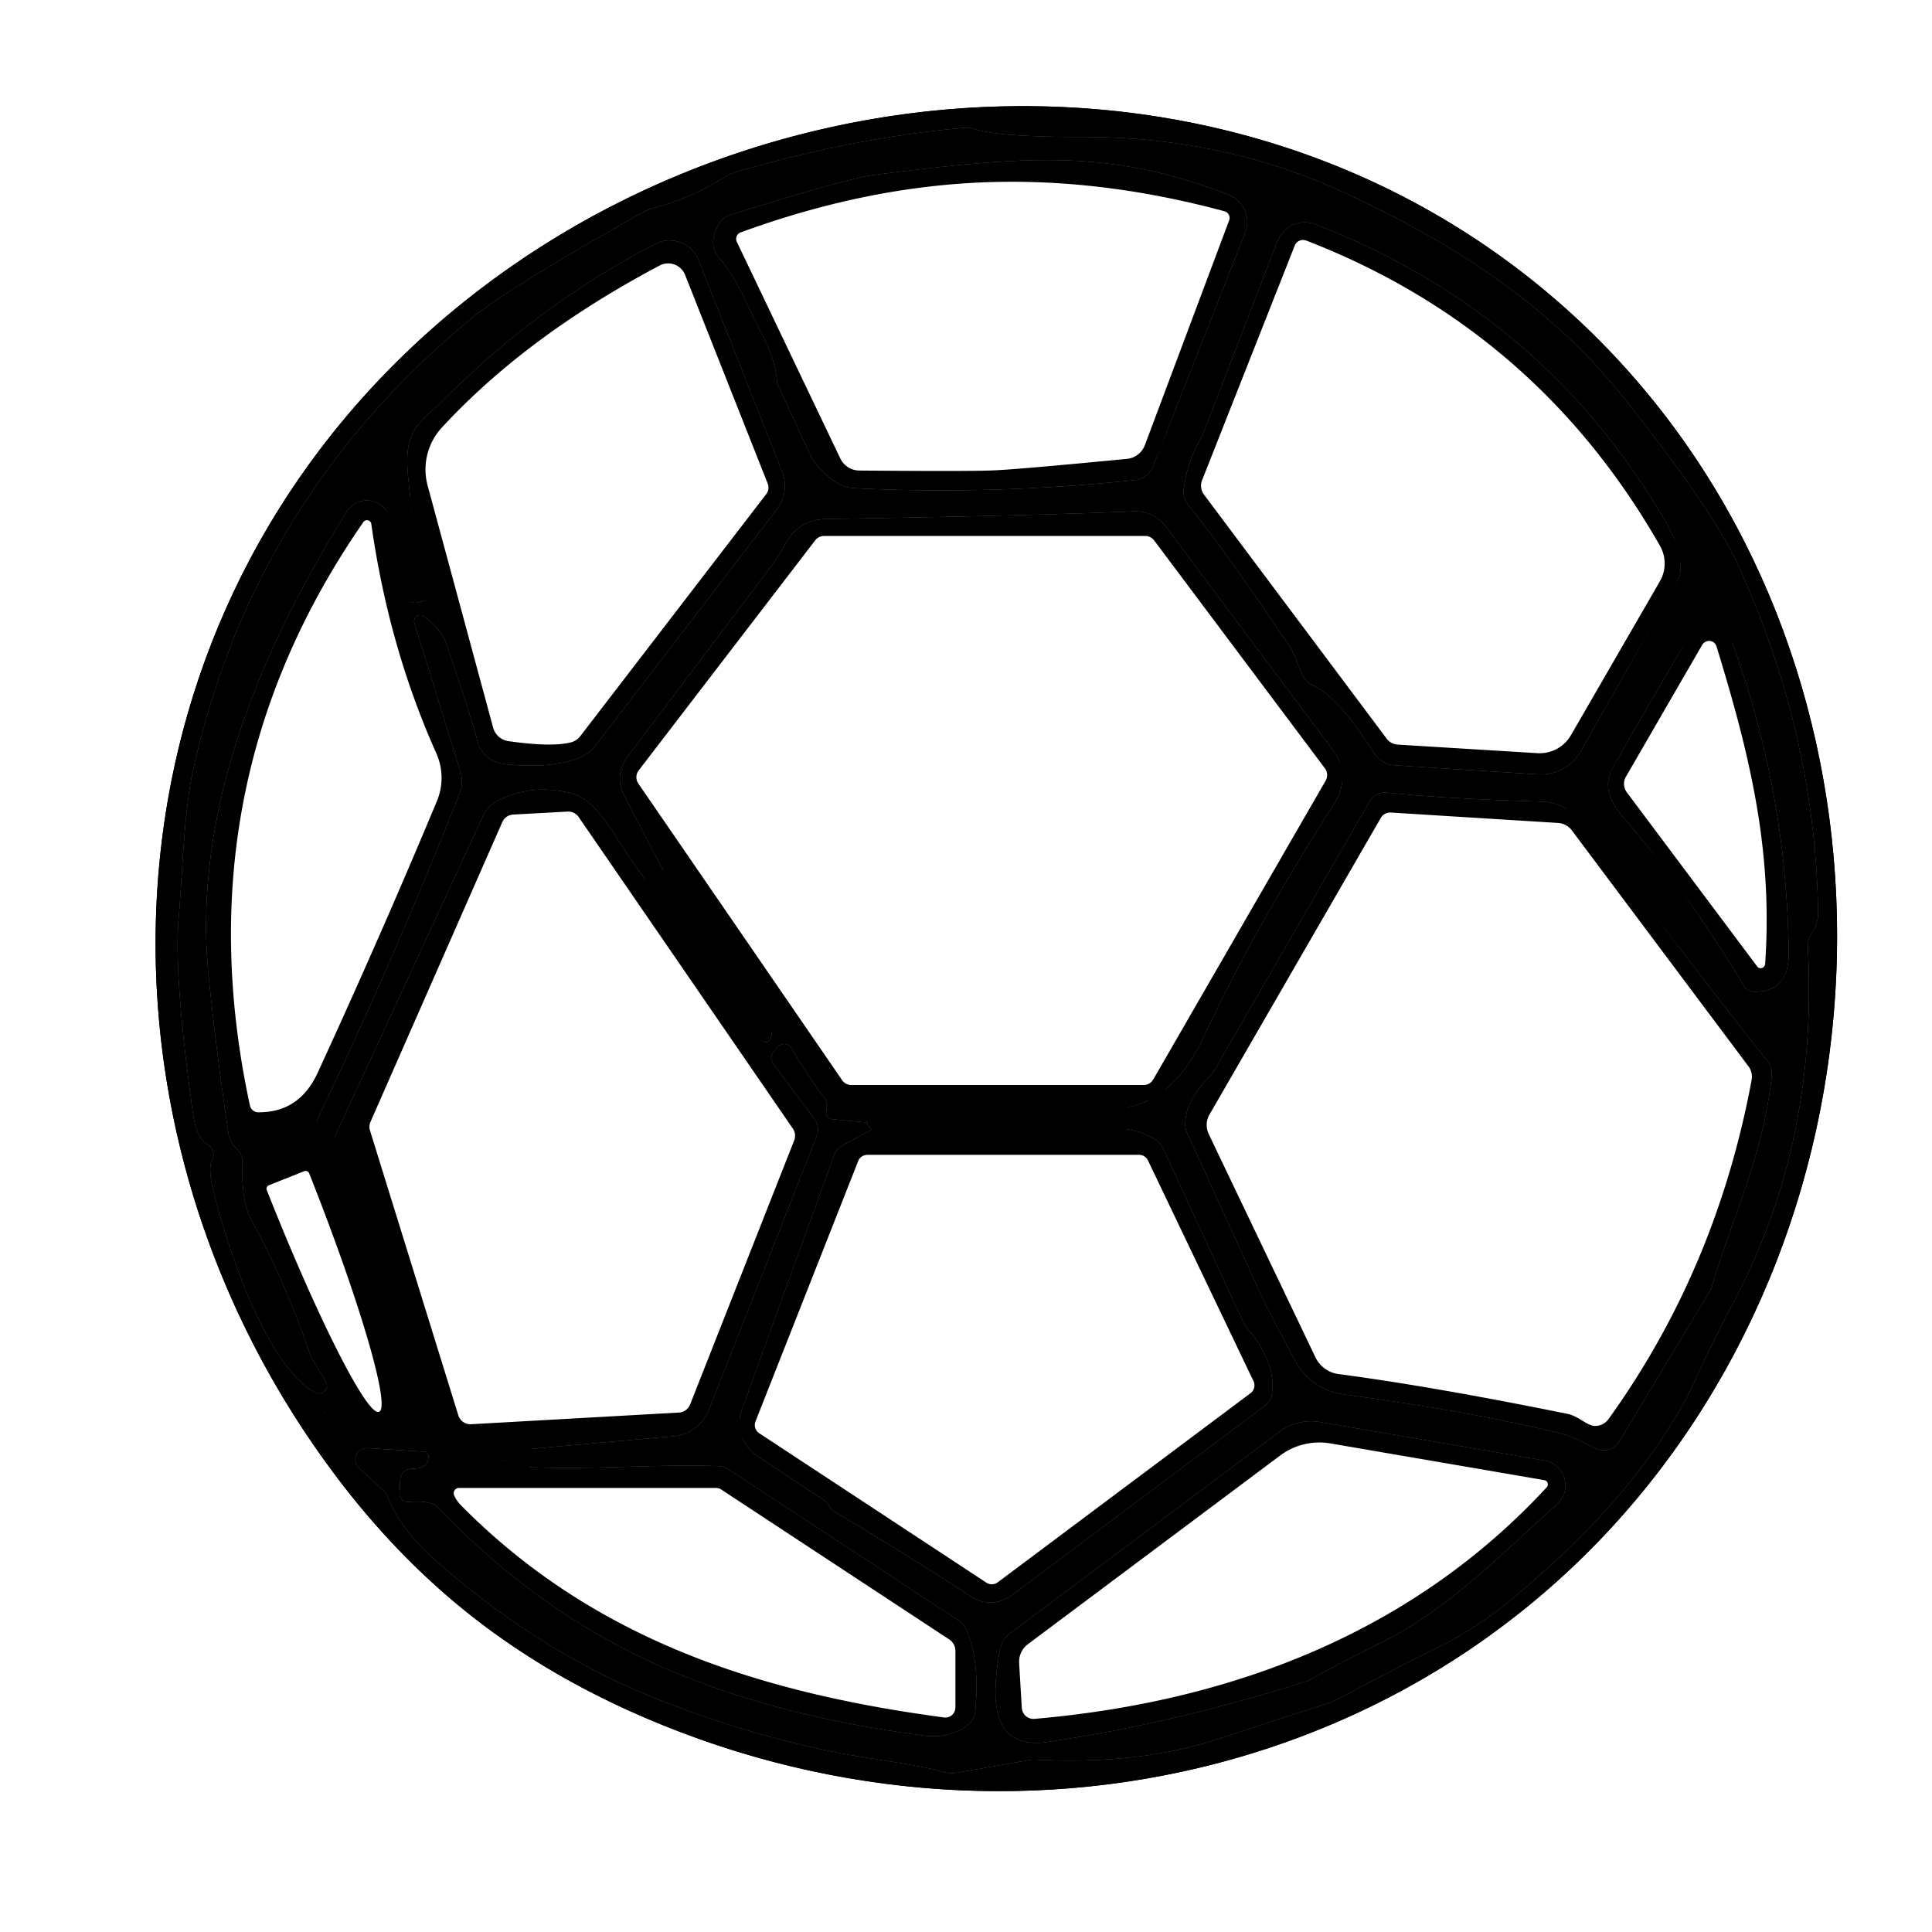
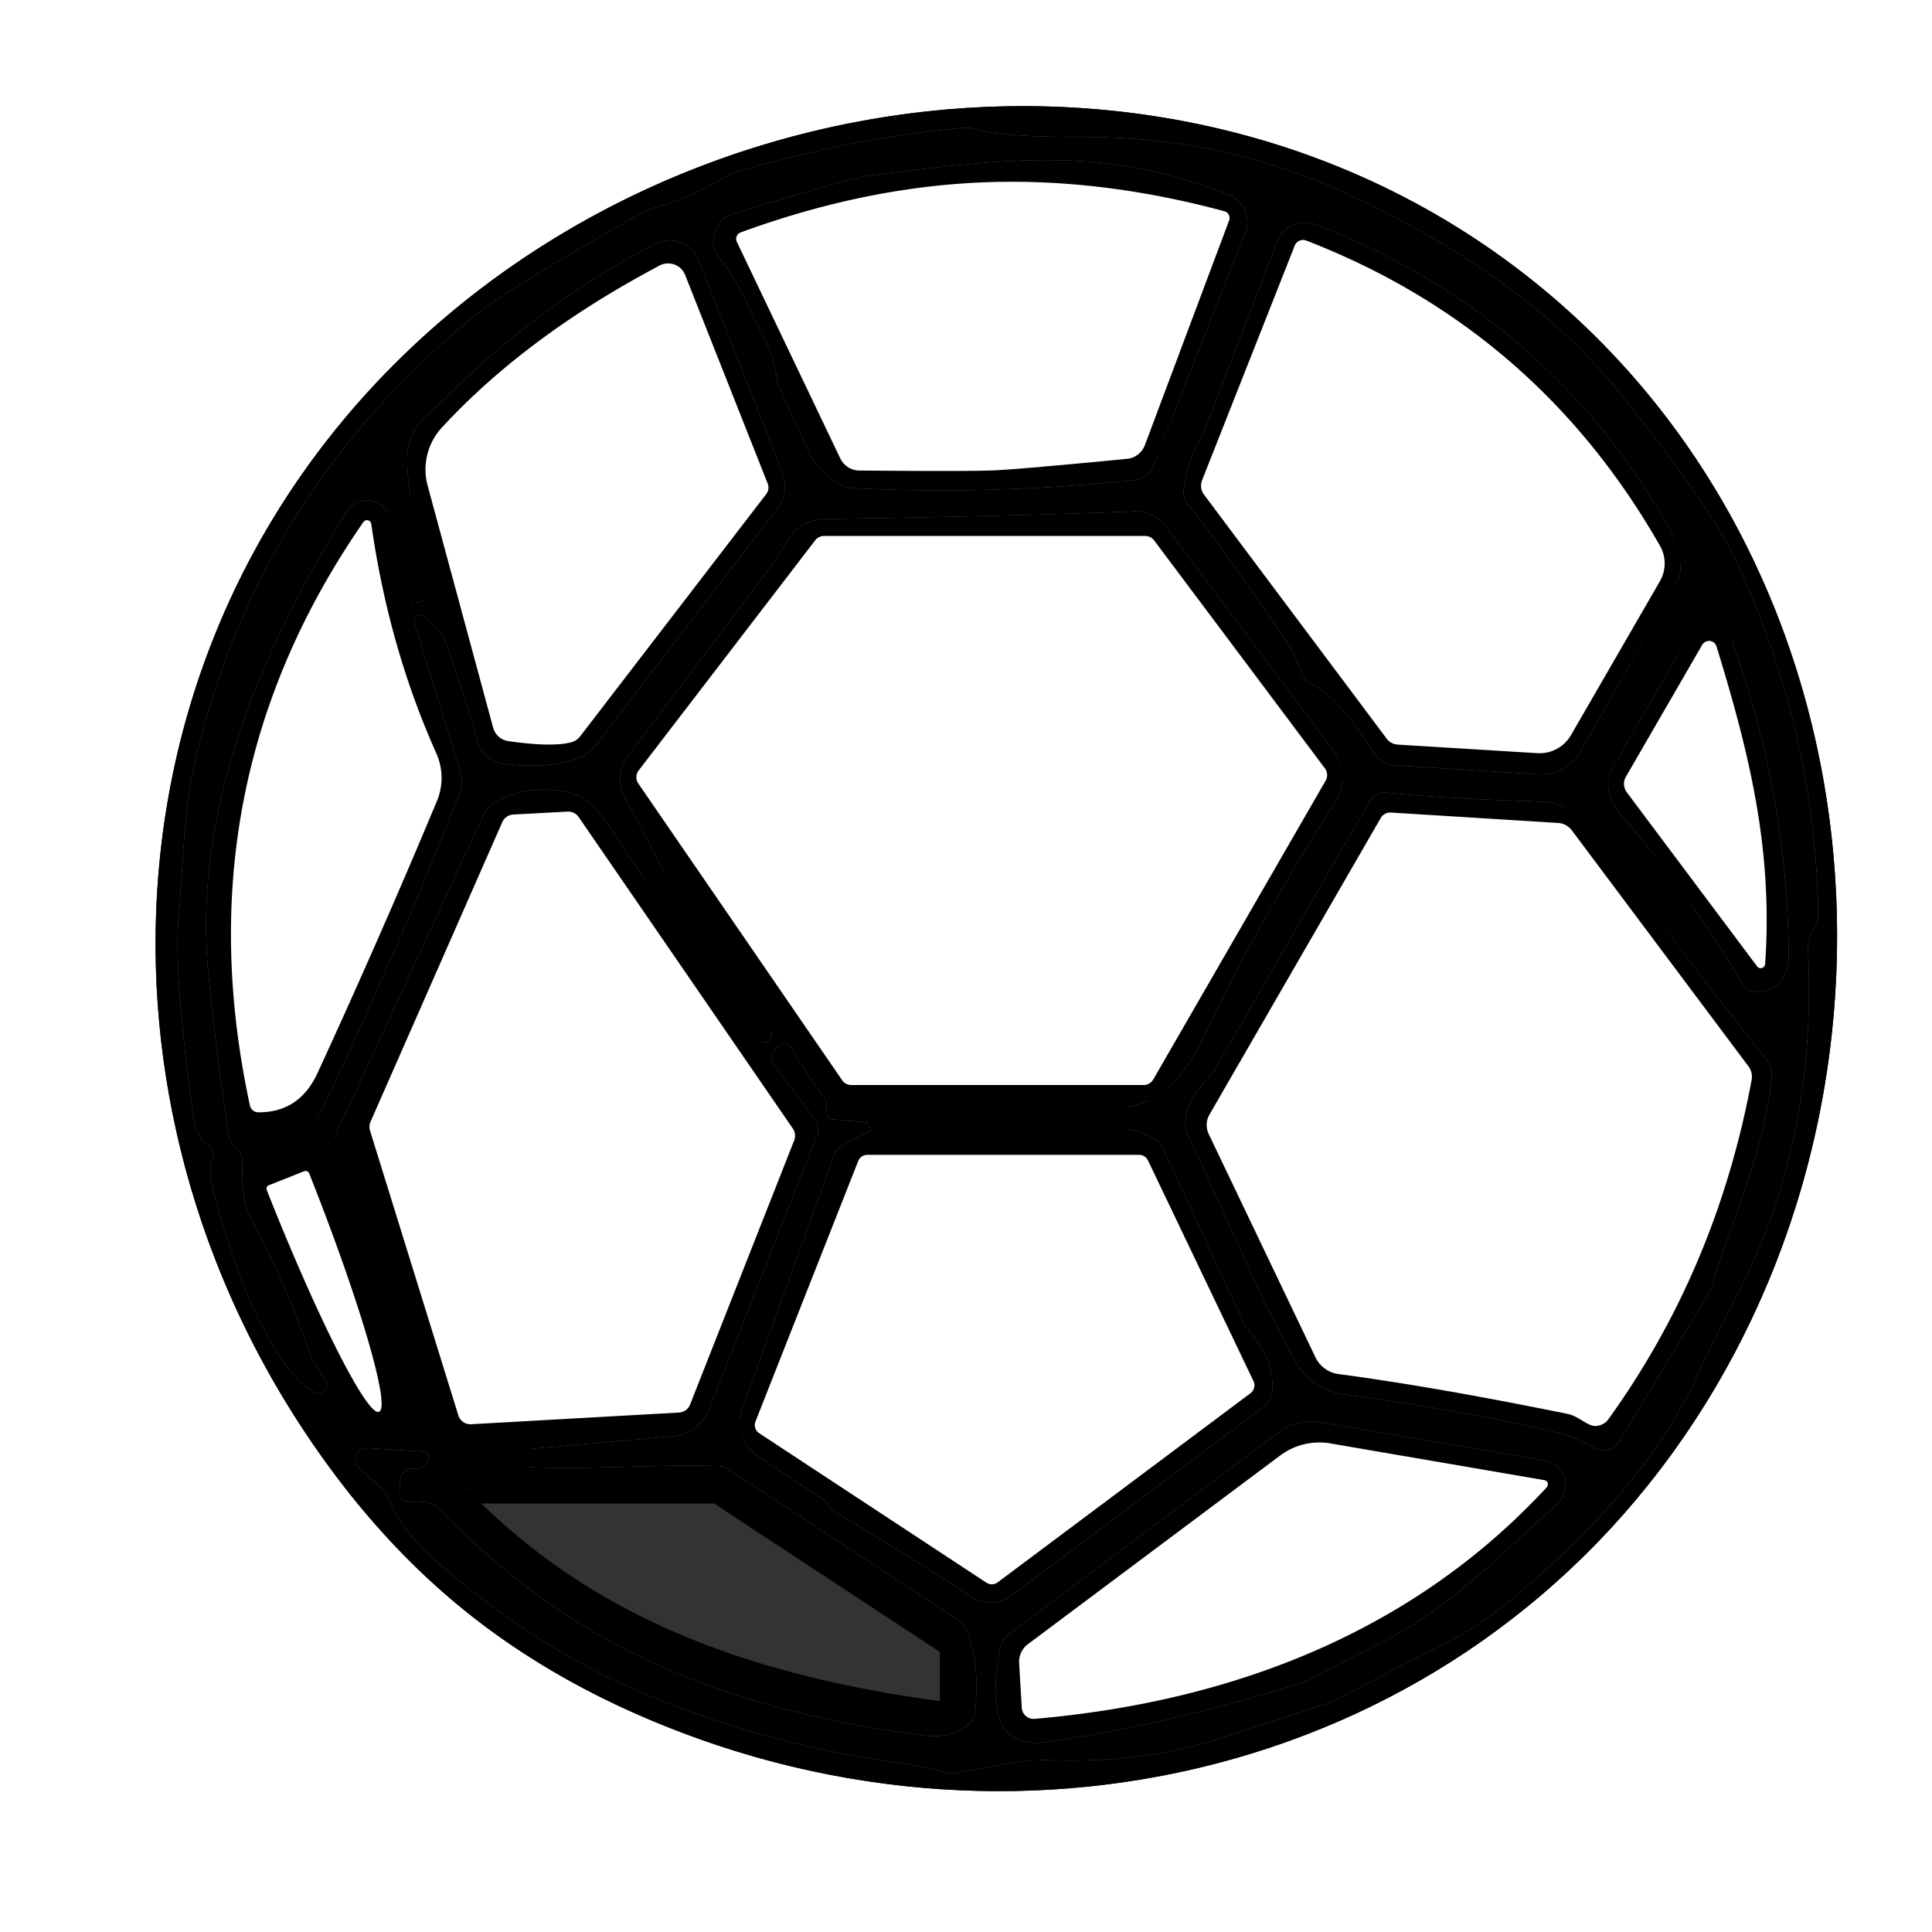
<svg xmlns="http://www.w3.org/2000/svg" version="1.1" viewBox="0 0 124 124" width="124" height="124">
  <rect x="0" y="0" width="124" height="124" fill="#333333" stroke="none" />
  <g stroke-width="2" fill="none" stroke-linecap="butt">
    <path stroke="#000000" d="M 29.94 103.46 Q 34.52 107.13 40.25 109.74 C 64.75 120.89 93.89 113.93 108.77 91.18 C 123.80 68.20 120.24 35.56 98.46 18.08 C 76.67 0.59 44.04 4.19 24.85 23.84 C 5.87 43.29 5.38 73.25 21.58 94.76 Q 25.36 99.78 29.94 103.46" data-c-stroke="828283" stroke-opacity="1" />
    <path stroke="#000000" d="M 25.50 35.29 L 26.08 38.23 A 0.57 0.57 0.0 0 0 26.79 38.67 L 27.25 38.55 A 0.38 0.38 0.0 0 0 27.52 38.10 L 26.37 32.89" data-c-stroke="373d41" stroke-opacity="1" />
    <path stroke="#7f8487" d="M 26.37 32.89 C 26.40 30.68 25.38 28.42 27.38 26.67 Q 28.15 25.99 28.21 25.93 Q 34.47 19.58 42.06 15.65 A 2.00 2.00 0.0 0 1 44.83 16.69 L 50.20 30.27 A 2.48 2.46 -37.3 0 1 49.86 32.69 L 38.20 47.88 A 2.26 2.23 -81.9 0 1 37.24 48.61 Q 35.37 49.37 32.37 49.04 A 2.01 2.01 0.0 0 1 30.64 47.55 Q 30.14 45.68 28.63 41.28 Q 28.34 40.43 27.23 39.57 A 0.40 0.40 0.0 0 0 26.60 40.01 L 29.56 49.55 A 2.03 2.02 47.3 0 1 29.51 50.89 Q 25.32 61.52 20.27 72.05 Q 19.97 72.65 19.20 72.88" data-c-stroke="212629" stroke-opacity="1" />
    <path stroke="#000000" d="M 19.20 72.88 L 17.06 73.24 A 0.25 0.25 0.0 0 0 16.86 73.56 L 16.98 74.03 A 0.46 0.45 -15.4 0 0 17.54 74.34 L 19.84 73.72 A 1.39 1.39 0.0 0 1 21.53 74.65 L 26.88 91.94 A 0.19 0.19 0.0 0 0 27.22 91.97 Q 27.43 91.61 27.33 91.02 Q 26.93 88.54 24.57 79.65 A 0.79 0.78 -71.2 0 0 24.43 79.36 Q 24.29 79.18 24.11 79.25 A 0.63 0.31 79.8 0 1 23.65 78.63 Q 23.27 75.60 21.44 73.06" data-c-stroke="373d41" stroke-opacity="1" />
    <path stroke="#7f8487" d="M 21.44 73.06 L 31.02 52.34 A 1.96 1.91 -2.3 0 1 31.87 51.44 Q 34.11 50.24 36.74 50.93 Q 38.02 51.26 39.49 53.62 Q 40.69 55.54 42.09 57.32" data-c-stroke="212629" stroke-opacity="1" />
    <path stroke="#000000" d="M 42.09 57.32 L 48.94 66.79 A 0.27 0.27 0.0 0 0 49.31 66.85 Q 49.55 66.66 49.52 66.23 A 0.35 0.32 22.0 0 0 49.42 66.02 Q 47.45 64.12 46.80 61.90 A 1.38 1.37 -64.1 0 0 46.58 61.46 L 43.16 57.01" data-c-stroke="373d41" stroke-opacity="1" />
    <path stroke="#7f8487" d="M 43.16 57.01 L 40.04 51.03 A 2.27 2.26 49.8 0 1 40.24 48.62 Q 45.84 41.19 49.19 36.75 Q 49.92 35.77 50.41 34.90 Q 51.29 33.34 53.03 33.31 Q 65.79 33.11 72.78 32.82 A 2.43 2.41 -19.3 0 1 74.82 33.79 L 85.56 48.15 A 2.94 2.94 0.0 0 1 85.69 51.50 C 82.55 56.39 79.65 61.41 77.27 66.52 Q 75.06 71.27 71.10 71.16" data-c-stroke="212629" stroke-opacity="1" />
    <path stroke="#000000" d="M 71.10 71.16 Q 63.50 71.51 56.25 71.42 Q 55.79 71.42 55.62 72.04" data-c-stroke="373d41" stroke-opacity="1" />
    <path stroke="#7f8487" d="M 55.62 72.04 L 53.39 71.83 A 0.41 0.40 9.4 0 1 53.03 71.34 Q 53.14 70.76 52.87 70.41 Q 51.79 69.00 50.81 67.29 A 0.57 0.56 -41.2 0 0 49.87 67.23 L 49.63 67.54 A 0.61 0.61 0.0 0 0 49.63 68.28 L 52.26 71.79 A 1.20 1.19 37.8 0 1 52.41 72.95 L 45.49 90.50 A 2.67 2.67 0.0 0 1 43.23 92.18 L 32.84 93.10" data-c-stroke="212629" stroke-opacity="1" />
    <path stroke="#000000" d="M 32.84 93.10 Q 29.85 92.73 29.93 93.79" data-c-stroke="373d41" stroke-opacity="1" />
    <path stroke="#7f8487" d="M 29.93 93.79 C 35.46 94.64 40.93 93.91 46.14 94.10 A 1.17 1.12 61.8 0 1 46.75 94.30 L 61.61 104.06 A 1.03 0.98 -86.2 0 1 61.97 104.49 Q 62.91 106.49 62.59 109.86 A 1.19 1.16 -17.6 0 1 62.15 110.68 Q 61.00 111.62 59.27 111.39 Q 50.12 110.19 43.22 107.30 Q 34.82 103.78 28.08 96.73 Q 27.66 96.29 26.22 96.40 A 0.55 0.54 -0.0 0 1 25.64 95.83 L 25.69 94.94 A 0.72 0.72 0.0 0 1 26.41 94.27 Q 27.46 94.27 27.51 93.52 A 0.33 0.33 0.0 0 0 27.20 93.17 L 23.58 92.94 A 0.74 0.74 0.0 0 0 23.04 94.22 L 24.56 95.61 A 0.98 0.97 9.7 0 1 24.84 96.00 Q 25.72 98.17 27.89 100.10 Q 34.62 106.05 42.19 109.05 Q 49.19 111.82 55.84 112.85 Q 59.67 113.44 60.27 113.66 A 2.47 2.45 -40.2 0 0 61.54 113.76 L 66.02 112.97 A 2.21 2.07 -46.9 0 1 66.48 112.94 Q 73.10 113.28 78.18 111.61 Q 83.62 109.84 85.01 109.39 A 5.08 5.01 -67.2 0 0 85.97 108.99 Q 90.64 106.53 91.47 106.14 Q 94.54 104.68 96.71 102.90 C 101.70 98.81 106.57 93.74 109.11 87.91 Q 109.64 86.70 111.48 83.16 Q 116.69 73.10 116.03 60.79 A 1.44 1.38 -29.9 0 1 116.29 59.89 Q 116.71 59.29 116.69 58.47 Q 116.50 47.09 111.54 36.23 Q 109.90 32.66 104.15 25.45 C 99.29 19.35 92.74 15.31 86.03 12.25 Q 78.39 8.78 69.47 8.79 Q 64.11 8.80 62.57 8.28 A 1.61 1.58 -37.5 0 0 61.91 8.20 Q 55.03 8.80 47.36 11.00 A 3.19 3.05 -67.3 0 0 46.51 11.37 Q 44.38 12.70 42.02 13.33 A 3.94 3.81 21.5 0 0 41.13 13.70 Q 32.60 18.51 30.35 20.36 Q 16.30 31.90 12.41 49.35 C 11.80 52.10 11.77 55.31 11.46 58.99 Q 11.15 62.67 12.40 71.56 Q 12.60 73.03 13.37 73.50 A 0.69 0.69 0.0 0 1 13.62 74.42 Q 13.32 74.98 13.74 76.63 C 14.78 80.71 17.27 87.83 20.24 89.38 A 0.51 0.51 0.0 0 0 20.91 88.66 L 20.07 87.27 A 2.44 2.33 21.8 0 1 19.86 86.81 Q 18.36 82.36 16.11 78.25 Q 15.48 77.10 15.56 74.62 A 1.16 1.14 23.5 0 0 15.21 73.75 Q 15.21 73.74 15.17 73.70 A 1.53 1.51 16.8 0 1 14.67 72.78 Q 13.95 68.02 13.40 62.77 C 12.32 52.41 16.45 42.16 22.25 32.84 A 1.53 1.53 0.0 0 1 24.59 32.53 Q 25.31 33.20 25.50 35.29" data-c-stroke="212629" stroke-opacity="1" />
    <path stroke="#000000" d="M29.93 93.79Q34.44 93.9 32.84 93.1M55.62 72.04Q55.74 72.34 55.97 72.5" data-c-stroke="5.45e+65" />
    <path stroke="#7f8487" d="M 55.97 72.50 L 54.10 73.50 A 1.23 1.22 86.1 0 0 53.53 74.16 L 47.63 90.43 A 2.59 2.58 -63.3 0 0 48.63 93.47 L 53.04 96.38 A 0.17 0.11 83.4 0 1 53.09 96.44 Q 53.16 96.56 53.23 96.69 Q 53.32 96.86 53.57 97.02 Q 59.41 100.53 62.29 102.46 A 2.27 2.26 43.6 0 0 64.92 102.40 L 81.13 90.27 A 1.30 1.30 0.0 0 0 81.65 89.36 Q 81.87 87.30 79.96 85.16 A 0.41 0.25 85.8 0 1 79.89 85.06 L 74.67 73.75 A 1.44 1.37 -88.6 0 0 74.10 73.12 Q 72.43 72.11 70.24 72.56" data-c-stroke="212629" stroke-opacity="1" />
    <path stroke="#000000" d="M70.24 72.56 71.33 72.07A.42.42 0 0 0 71.38 71.33L71.1 71.16M43.16 57.01 42.52 56.9A.28.26-67.6 0 0 42.25 57.02Q42.17 57.14 42.09 57.32M21.44 73.06 19.2 72.88M26.37 32.89Q25.38 32.86 25.5 35.29" data-c-stroke="5.45e+65" />
    <path stroke="#000000" d="M 70.24 72.56 L 55.97 72.50" data-c-stroke="373d41" stroke-opacity="1" />
    <path stroke="#000000" d="M49.27 31.03 43.97 17.64A1.17 1.17 0 0 0 42.34 17.04Q33.78 21.57 28.36 27.44A3.98 3.97-31.4 0 0 27.45 31.18L31.65 46.7A1.2 1.18-3.2 0 0 32.64 47.57Q35.41 47.96 36.63 47.65A1.11 1.07-77.4 0 0 37.25 47.24L49.18 31.71A.7.68 53.1 0 0 49.27 31.03M23.32 33.51Q11.61 50.42 16.04 70.95A.55.55 0 0 0 16.57 71.39Q19.21 71.41 20.38 68.87 24.4 60.14 28.04 51.42A3.86 3.86 0 0 0 28 48.34Q24.95 41.52 23.83 33.63A.28.28 0 0 0 23.32 33.51M73.39 69.64A.72.72 0 0 0 74.02 69.28L85.08 50.11A.72.72 0 0 0 85.04 49.32L74.08 34.69A.72.72 0 0 0 73.5 34.4L52.89 34.4A.72.72 0 0 0 52.32 34.68L40.99 49.45A.72.72 0 0 0 40.97 50.29L54.05 69.33A.72.72 0 0 0 54.64 69.64L73.39 69.64M32.94 52.28A.81.81 0 0 0 32.24 52.76L23.78 72A.81.81 0 0 0 23.75 72.57L29.42 90.85A.81.81 0 0 0 30.24 91.41L43.58 90.66A.81.81 0 0 0 44.29 90.15L50.97 73.2A.81.81 0 0 0 50.89 72.44L37.14 52.44A.81.81 0 0 0 36.42 52.09L32.94 52.28" data-c-stroke="828283" stroke-opacity="1" />
    <path stroke="#000000" d="M 19.53 75.17 L 17.26 76.07 A 0.24 0.24 0.0 0 0 17.12 76.38 L 17.18 76.53 A 15.72 1.45 68.4 0 0 24.32 90.61 L 24.34 90.60 A 15.72 1.45 68.4 0 0 19.90 75.45 L 19.84 75.30 A 0.24 0.24 0.0 0 0 19.53 75.17" data-c-stroke="828283" stroke-opacity="1" />
    <path stroke="#000000" d="M 20.87 90.66 A 0.03 0.03 0.0 0 0 20.84 90.63 A 0.03 0.03 0.0 0 0 20.81 90.66 A 0.03 0.03 0.0 0 0 20.84 90.69 A 0.03 0.03 0.0 0 0 20.87 90.66" data-c-stroke="373d41" stroke-opacity="1" />
    <path stroke="#000000" d="M 29.15 95.98 Q 29.30 96.33 29.65 96.68 C 38.11 105.20 48.66 108.64 60.59 110.23 A 0.65 0.64 -86.1 0 0 61.32 109.59 L 61.32 105.96 A 0.88 0.88 0.0 0 0 60.92 105.22 L 46.29 95.60 A 0.60 0.59 61.8 0 0 45.96 95.50 L 29.46 95.50 A 0.34 0.34 0.0 0 0 29.15 95.98" data-c-stroke="828283" stroke-opacity="1" />
-     <path stroke="#7f8487" d="M49.96 24.78 52.1 29.4A.2.04 79.1 0 0 52.12 29.45Q53.49 31.26 54.77 31.33 63.65 31.78 72.87 30.81A1.4 1.37-82 0 0 74 29.94L79.92 14.94A1.87 1.87 0 0 0 78.87 12.51C71.08 9.46 65.49 10.05 55.99 11.24Q54.49 11.43 46.9 13.78A1.39 1.34-83.3 0 0 46.11 14.43Q45.39 15.74 46.2 16.62C47.36 17.88 48.05 19.86 48.87 21.38Q49.75 23.02 49.87 24.46A1.09.98-63.8 0 0 49.96 24.78M84.18 43.94Q85.85 44.63 88.18 48.33A1.71 1.68 75.1 0 0 89.51 49.12L98.72 49.7A2.95 2.93 16.3 0 0 101.46 48.21L107.7 37.21A1.11 1.03-30.1 0 0 107.83 36.79Q108 35.38 106.87 33.43 99.1 20.09 84.44 14.4A1.89 1.89 0 0 0 81.99 15.48L77.17 27.96A.24.17 79.1 0 1 77.14 28.03Q76.25 29.43 75.98 31.36A1.4 1.38 29.6 0 0 76.29 32.45Q78.3 34.86 82.74 41.43C83.33 42.31 83.46 43.65 84.18 43.94M111.93 63.28A.76.74 74.2 0 0 112.57 63.65C114.15 63.68 114.82 62.77 114.8 61.13Q114.7 51.1 111.29 41.54A1.71 1.71 0 0 0 108.24 41.18Q107.18 42.82 103.49 49.32 102.68 50.73 104.2 52.48 108.3 57.2 111.93 63.28M81.3 83.89 83.12 87.33A4.17 4.14 79.8 0 0 86.21 89.49Q94.82 90.65 100.45 92.08 100.95 92.21 102.38 92.95A1.18 1.18 0 0 0 103.93 92.51L109.72 82.91A1.73 1.6-24.2 0 0 109.9 82.49C111.09 78.38 113.13 74.34 113.71 69.13A1.48 1.45 29.5 0 0 113.4 68.05Q109.64 63.32 102.13 53.39 100.7 51.5 98.97 51.45 92.62 51.26 89 50.87A1.14 1.12 17.5 0 0 87.91 51.43L77.85 68.86A1.21.96-12 0 1 77.71 69.03Q75.97 70.74 76.08 72.3A1.09.96 34.2 0 0 76.18 72.69L81.24 83.77Q81.27 83.83 81.3 83.89M84.42 107.62Q84.94 107.29 88.76 105.37C92.83 103.33 96.11 100 99.94 96.54A1.62 1.62 0 0 0 99.13 93.74L84.73 91.27A3.41 3.39 31.3 0 0 82.11 91.9L64.83 104.83A1.74 1.7-14.3 0 0 64.16 105.93C63.77 108.4 63.22 112.4 67.27 111.8Q75.27 110.61 83.64 107.98A3.54 3.36-68.3 0 0 84.42 107.62" data-c-stroke="212629" stroke-opacity="1" />
+     <path stroke="#7f8487" d="M49.96 24.78 52.1 29.4A.2.04 79.1 0 0 52.12 29.45Q53.49 31.26 54.77 31.33 63.65 31.78 72.87 30.81A1.4 1.37-82 0 0 74 29.94L79.92 14.94A1.87 1.87 0 0 0 78.87 12.51C71.08 9.46 65.49 10.05 55.99 11.24Q54.49 11.43 46.9 13.78A1.39 1.34-83.3 0 0 46.11 14.43Q45.39 15.74 46.2 16.62C47.36 17.88 48.05 19.86 48.87 21.38Q49.75 23.02 49.87 24.46A1.09.98-63.8 0 0 49.96 24.78M84.18 43.94Q85.85 44.63 88.18 48.33A1.71 1.68 75.1 0 0 89.51 49.12L98.72 49.7A2.95 2.93 16.3 0 0 101.46 48.21L107.7 37.21A1.11 1.03-30.1 0 0 107.83 36.79Q108 35.38 106.87 33.43 99.1 20.09 84.44 14.4A1.89 1.89 0 0 0 81.99 15.48L77.17 27.96A.24.17 79.1 0 1 77.14 28.03Q76.25 29.43 75.98 31.36A1.4 1.38 29.6 0 0 76.29 32.45Q78.3 34.86 82.74 41.43C83.33 42.31 83.46 43.65 84.18 43.94M111.93 63.28A.76.74 74.2 0 0 112.57 63.65C114.15 63.68 114.82 62.77 114.8 61.13Q114.7 51.1 111.29 41.54A1.71 1.71 0 0 0 108.24 41.18Q107.18 42.82 103.49 49.32 102.68 50.73 104.2 52.48 108.3 57.2 111.93 63.28M81.3 83.89 83.12 87.33A4.17 4.14 79.8 0 0 86.21 89.49Q94.82 90.65 100.45 92.08 100.95 92.21 102.38 92.95A1.18 1.18 0 0 0 103.93 92.51L109.72 82.91A1.73 1.6-24.2 0 0 109.9 82.49C111.09 78.38 113.13 74.34 113.71 69.13A1.48 1.45 29.5 0 0 113.4 68.05Q109.64 63.32 102.13 53.39 100.7 51.5 98.97 51.45 92.62 51.26 89 50.87L77.85 68.86A1.21.96-12 0 1 77.71 69.03Q75.97 70.74 76.08 72.3A1.09.96 34.2 0 0 76.18 72.69L81.24 83.77Q81.27 83.83 81.3 83.89M84.42 107.62Q84.94 107.29 88.76 105.37C92.83 103.33 96.11 100 99.94 96.54A1.62 1.62 0 0 0 99.13 93.74L84.73 91.27A3.41 3.39 31.3 0 0 82.11 91.9L64.83 104.83A1.74 1.7-14.3 0 0 64.16 105.93C63.77 108.4 63.22 112.4 67.27 111.8Q75.27 110.61 83.64 107.98A3.54 3.36-68.3 0 0 84.42 107.62" data-c-stroke="212629" stroke-opacity="1" />
    <path stroke="#000000" d="M62.95 11.71Q55.39 12.04 47.53 14.92A.44.44 0 0 0 47.29 15.52L53.93 29.42A1.37 1.36 77.3 0 0 55.15 30.2Q62.2 30.26 63.76 30.19 65.31 30.13 72.34 29.45A1.37 1.36-82.3 0 0 73.48 28.57L78.89 14.14A.44.44 0 0 0 78.59 13.56Q70.51 11.38 62.95 11.71M83.1 15.76 77.15 30.83A.96.95-52.7 0 0 77.27 31.74L89 47.41A.96.94-16.1 0 0 89.7 47.79L98.67 48.34A2.33 2.32 16.8 0 0 100.83 47.18L106.54 37.3A2.29 2.28-45.2 0 0 106.54 35.03Q98.63 21.17 83.84 15.44A.58.57 21.3 0 0 83.1 15.76M112.78 62.03A.29.28-61.9 0 0 113.29 61.87C113.8 54.5 112.27 48.33 110.17 41.49A.51.5-38.7 0 0 109.25 41.39L104.35 49.86A.92.91 41.9 0 0 104.41 50.85L112.78 62.03M88.62 52.5 77.63 71.53A1.36 1.33 47.8 0 0 77.58 72.79L84.43 87.12A1.93 1.92 80.9 0 0 85.9 88.19Q91.91 88.98 100.63 90.75C101.29 90.89 101.85 91.49 102.34 91.52A1.06 1.02 18.1 0 0 103.23 91.09Q110.16 81.47 112.42 69.33A1.11 1.11 0 0 0 112.22 68.44L100.88 53.29A1.22 1.18 72.9 0 0 100.02 52.82L89.26 52.15A.7.69 15.9 0 0 88.62 52.5M63.31 101.58A.63.63 0 0 0 64.03 101.56L80.26 89.42A.63.63 0 0 0 80.45 88.64L73.68 74.48A.63.63 0 0 0 73.11 74.12L55.67 74.12A.63.63 0 0 0 55.08 74.52L48.49 91.23A.63.63 0 0 0 48.73 91.99L63.31 101.58M99.27 95.46A.28.27-63.1 0 0 99.12 95L85.38 92.64A4.23 4.19-58.3 0 0 82.16 93.42L65.97 105.53A1.41 1.4 70.1 0 0 65.41 106.73L65.58 109.6A.76.75 86 0 0 66.4 110.32C79 109.23 90.64 104.8 99.27 95.46" data-c-stroke="828283" stroke-opacity="1" />
  </g>
  <path fill="#ffffff" d="M 124.00 0.00 L 124.00 124.00 L 0.00 124.00 L 0.00 0.00 L 124.00 0.00 Z M 29.94 103.46 Q 34.52 107.13 40.25 109.74 C 64.75 120.89 93.89 113.93 108.77 91.18 C 123.80 68.20 120.24 35.56 98.46 18.08 C 76.67 0.59 44.04 4.19 24.85 23.84 C 5.87 43.29 5.38 73.25 21.58 94.76 Q 25.36 99.78 29.94 103.46 Z" data-c-fill="ffffff" />
  <path fill="#000000" d="M 98.46 18.08 C 120.24 35.56 123.80 68.20 108.77 91.18 C 93.89 113.93 64.75 120.89 40.25 109.74 Q 34.52 107.13 29.94 103.46 Q 25.36 99.78 21.58 94.76 C 5.38 73.25 5.87 43.29 24.85 23.84 C 44.04 4.19 76.67 0.59 98.46 18.08 Z M 25.50 35.29 L 26.08 38.23 A 0.57 0.57 0.0 0 0 26.79 38.67 L 27.25 38.55 A 0.38 0.38 0.0 0 0 27.52 38.10 L 26.37 32.89 C 26.40 30.68 25.38 28.42 27.38 26.67 Q 28.15 25.99 28.21 25.93 Q 34.47 19.58 42.06 15.65 A 2.00 2.00 0.0 0 1 44.83 16.69 L 50.20 30.27 A 2.48 2.46 -37.3 0 1 49.86 32.69 L 38.20 47.88 A 2.26 2.23 -81.9 0 1 37.24 48.61 Q 35.37 49.37 32.37 49.04 A 2.01 2.01 0.0 0 1 30.64 47.55 Q 30.14 45.68 28.63 41.28 Q 28.34 40.43 27.23 39.57 A 0.40 0.40 0.0 0 0 26.60 40.01 L 29.56 49.55 A 2.03 2.02 47.3 0 1 29.51 50.89 Q 25.32 61.52 20.27 72.05 Q 19.97 72.65 19.20 72.88 L 17.06 73.24 A 0.25 0.25 0.0 0 0 16.86 73.56 L 16.98 74.03 A 0.46 0.45 -15.4 0 0 17.54 74.34 L 19.84 73.72 A 1.39 1.39 0.0 0 1 21.53 74.65 L 26.88 91.94 A 0.19 0.19 0.0 0 0 27.22 91.97 Q 27.43 91.61 27.33 91.02 Q 26.93 88.54 24.57 79.65 A 0.79 0.78 -71.2 0 0 24.43 79.36 Q 24.29 79.18 24.11 79.25 A 0.63 0.31 79.8 0 1 23.65 78.63 Q 23.27 75.60 21.44 73.06 L 31.02 52.34 A 1.96 1.91 -2.3 0 1 31.87 51.44 Q 34.11 50.24 36.74 50.93 Q 38.02 51.26 39.49 53.62 Q 40.69 55.54 42.09 57.32 L 48.94 66.79 A 0.27 0.27 0.0 0 0 49.31 66.85 Q 49.55 66.66 49.52 66.23 A 0.35 0.32 22.0 0 0 49.42 66.02 Q 47.45 64.12 46.80 61.90 A 1.38 1.37 -64.1 0 0 46.58 61.46 L 43.16 57.01 L 40.04 51.03 A 2.27 2.26 49.8 0 1 40.24 48.62 Q 45.84 41.19 49.19 36.75 Q 49.92 35.77 50.41 34.90 Q 51.29 33.34 53.03 33.31 Q 65.79 33.11 72.78 32.82 A 2.43 2.41 -19.3 0 1 74.82 33.79 L 85.56 48.15 A 2.94 2.94 0.0 0 1 85.69 51.50 C 82.55 56.39 79.65 61.41 77.27 66.52 Q 75.06 71.27 71.10 71.16 Q 63.50 71.51 56.25 71.42 Q 55.79 71.42 55.62 72.04 L 53.39 71.83 A 0.41 0.40 9.4 0 1 53.03 71.34 Q 53.14 70.76 52.87 70.41 Q 51.79 69.00 50.81 67.29 A 0.57 0.56 -41.2 0 0 49.87 67.23 L 49.63 67.54 A 0.61 0.61 0.0 0 0 49.63 68.28 L 52.26 71.79 A 1.20 1.19 37.8 0 1 52.41 72.95 L 45.49 90.50 A 2.67 2.67 0.0 0 1 43.23 92.18 L 32.84 93.10 Q 29.85 92.73 29.93 93.79 C 35.46 94.64 40.93 93.91 46.14 94.10 A 1.17 1.12 61.8 0 1 46.75 94.30 L 61.61 104.06 A 1.03 0.98 -86.2 0 1 61.97 104.49 Q 62.91 106.49 62.59 109.86 A 1.19 1.16 -17.6 0 1 62.15 110.68 Q 61.00 111.62 59.27 111.39 Q 50.12 110.19 43.22 107.30 Q 34.82 103.78 28.08 96.73 Q 27.66 96.29 26.22 96.40 A 0.55 0.54 -0.0 0 1 25.64 95.83 L 25.69 94.94 A 0.72 0.72 0.0 0 1 26.41 94.27 Q 27.46 94.27 27.51 93.52 A 0.33 0.33 0.0 0 0 27.20 93.17 L 23.58 92.94 A 0.74 0.74 0.0 0 0 23.04 94.22 L 24.56 95.61 A 0.98 0.97 9.7 0 1 24.84 96.00 Q 25.72 98.17 27.89 100.10 Q 34.62 106.05 42.19 109.05 Q 49.19 111.82 55.84 112.85 Q 59.67 113.44 60.27 113.66 A 2.47 2.45 -40.2 0 0 61.54 113.76 L 66.02 112.97 A 2.21 2.07 -46.9 0 1 66.48 112.94 Q 73.10 113.28 78.18 111.61 Q 83.62 109.84 85.01 109.39 A 5.08 5.01 -67.2 0 0 85.97 108.99 Q 90.64 106.53 91.47 106.14 Q 94.54 104.68 96.71 102.90 C 101.70 98.81 106.57 93.74 109.11 87.91 Q 109.64 86.70 111.48 83.16 Q 116.69 73.10 116.03 60.79 A 1.44 1.38 -29.9 0 1 116.29 59.89 Q 116.71 59.29 116.69 58.47 Q 116.50 47.09 111.54 36.23 Q 109.90 32.66 104.15 25.45 C 99.29 19.35 92.74 15.31 86.03 12.25 Q 78.39 8.78 69.47 8.79 Q 64.11 8.80 62.57 8.28 A 1.61 1.58 -37.5 0 0 61.91 8.20 Q 55.03 8.80 47.36 11.00 A 3.19 3.05 -67.3 0 0 46.51 11.37 Q 44.38 12.70 42.02 13.33 A 3.94 3.81 21.5 0 0 41.13 13.70 Q 32.60 18.51 30.35 20.36 Q 16.30 31.90 12.41 49.35 C 11.80 52.10 11.77 55.31 11.46 58.99 Q 11.15 62.67 12.40 71.56 Q 12.60 73.03 13.37 73.50 A 0.69 0.69 0.0 0 1 13.62 74.42 Q 13.32 74.98 13.74 76.63 C 14.78 80.71 17.27 87.83 20.24 89.38 A 0.51 0.51 0.0 0 0 20.91 88.66 L 20.07 87.27 A 2.44 2.33 21.8 0 1 19.86 86.81 Q 18.36 82.36 16.11 78.25 Q 15.48 77.10 15.56 74.62 A 1.16 1.14 23.5 0 0 15.21 73.75 Q 15.21 73.74 15.17 73.70 A 1.53 1.51 16.8 0 1 14.67 72.78 Q 13.95 68.02 13.40 62.77 C 12.32 52.41 16.45 42.16 22.25 32.84 A 1.53 1.53 0.0 0 1 24.59 32.53 Q 25.31 33.20 25.50 35.29 Z M 49.27 31.03 L 43.97 17.64 A 1.17 1.17 0.0 0 0 42.34 17.04 Q 33.78 21.57 28.36 27.44 A 3.98 3.97 -31.4 0 0 27.45 31.18 L 31.65 46.70 A 1.20 1.18 -3.2 0 0 32.64 47.57 Q 35.41 47.96 36.63 47.65 A 1.11 1.07 -77.4 0 0 37.25 47.24 L 49.18 31.71 A 0.70 0.68 53.1 0 0 49.27 31.03 Z M 23.32 33.51 Q 11.61 50.42 16.04 70.95 A 0.55 0.55 0.0 0 0 16.57 71.39 Q 19.21 71.41 20.38 68.87 Q 24.40 60.14 28.04 51.42 A 3.86 3.86 0.0 0 0 28.00 48.34 Q 24.95 41.52 23.83 33.63 A 0.28 0.28 0.0 0 0 23.32 33.51 Z M 73.39 69.64 A 0.72 0.72 0.0 0 0 74.02 69.28 L 85.08 50.11 A 0.72 0.72 0.0 0 0 85.04 49.32 L 74.08 34.69 A 0.72 0.72 0.0 0 0 73.50 34.40 L 52.89 34.40 A 0.72 0.72 0.0 0 0 52.32 34.68 L 40.99 49.45 A 0.72 0.72 0.0 0 0 40.97 50.29 L 54.05 69.33 A 0.72 0.72 0.0 0 0 54.64 69.64 L 73.39 69.64 Z M 32.94 52.28 A 0.81 0.81 0.0 0 0 32.24 52.76 L 23.78 72.00 A 0.81 0.81 0.0 0 0 23.75 72.57 L 29.42 90.85 A 0.81 0.81 0.0 0 0 30.24 91.41 L 43.58 90.66 A 0.81 0.81 0.0 0 0 44.29 90.15 L 50.97 73.20 A 0.81 0.81 0.0 0 0 50.89 72.44 L 37.14 52.44 A 0.81 0.81 0.0 0 0 36.42 52.09 L 32.94 52.28 Z M 19.53 75.17 L 17.26 76.07 A 0.24 0.24 0.0 0 0 17.12 76.38 L 17.18 76.53 A 15.72 1.45 68.4 0 0 24.32 90.61 L 24.34 90.60 A 15.72 1.45 68.4 0 0 19.90 75.45 L 19.84 75.30 A 0.24 0.24 0.0 0 0 19.53 75.17 Z M 20.87 90.66 A 0.03 0.03 0.0 0 0 20.84 90.63 A 0.03 0.03 0.0 0 0 20.81 90.66 A 0.03 0.03 0.0 0 0 20.84 90.69 A 0.03 0.03 0.0 0 0 20.87 90.66 Z M 29.15 95.98 Q 29.30 96.33 29.65 96.68 C 38.11 105.20 48.66 108.64 60.59 110.23 A 0.65 0.64 -86.1 0 0 61.32 109.59 L 61.32 105.96 A 0.88 0.88 0.0 0 0 60.92 105.22 L 46.29 95.60 A 0.60 0.59 61.8 0 0 45.96 95.50 L 29.46 95.50 A 0.34 0.34 0.0 0 0 29.15 95.98 Z" data-c-fill="40506" />
  <path fill="#000000" d="M 29.93 93.79 Q 34.44 93.90 32.84 93.10 L 43.23 92.18 A 2.67 2.67 0.0 0 0 45.49 90.50 L 52.41 72.95 A 1.20 1.19 37.8 0 0 52.26 71.79 L 49.63 68.28 A 0.61 0.61 0.0 0 1 49.63 67.54 L 49.87 67.23 A 0.57 0.56 -41.2 0 1 50.81 67.29 Q 51.79 69.00 52.87 70.41 Q 53.14 70.76 53.03 71.34 A 0.41 0.40 9.4 0 0 53.39 71.83 L 55.62 72.04 Q 55.74 72.34 55.97 72.50 L 54.10 73.50 A 1.23 1.22 86.1 0 0 53.53 74.16 L 47.63 90.43 A 2.59 2.58 -63.3 0 0 48.63 93.47 L 53.04 96.38 A 0.17 0.11 83.4 0 1 53.09 96.44 Q 53.16 96.56 53.23 96.69 Q 53.32 96.86 53.57 97.02 Q 59.41 100.53 62.29 102.46 A 2.27 2.26 43.6 0 0 64.92 102.40 L 81.13 90.27 A 1.30 1.30 0.0 0 0 81.65 89.36 Q 81.87 87.30 79.96 85.16 A 0.41 0.25 85.8 0 1 79.89 85.06 L 74.67 73.75 A 1.44 1.37 -88.6 0 0 74.10 73.12 Q 72.43 72.11 70.24 72.56 L 71.33 72.07 A 0.42 0.42 0.0 0 0 71.38 71.33 L 71.10 71.16 Q 75.06 71.27 77.27 66.52 C 79.65 61.41 82.55 56.39 85.69 51.50 A 2.94 2.94 0.0 0 0 85.56 48.15 L 74.82 33.79 A 2.43 2.41 -19.3 0 0 72.78 32.82 Q 65.79 33.11 53.03 33.31 Q 51.29 33.34 50.41 34.90 Q 49.92 35.77 49.19 36.75 Q 45.84 41.19 40.24 48.62 A 2.27 2.26 49.8 0 0 40.04 51.03 L 43.16 57.01 L 42.52 56.90 A 0.28 0.26 -67.6 0 0 42.25 57.02 Q 42.17 57.14 42.09 57.32 Q 40.69 55.54 39.49 53.62 Q 38.02 51.26 36.74 50.93 Q 34.11 50.24 31.87 51.44 A 1.96 1.91 -2.3 0 0 31.02 52.34 L 21.44 73.06 L 19.20 72.88 Q 19.97 72.65 20.27 72.05 Q 25.32 61.52 29.51 50.89 A 2.03 2.02 47.3 0 0 29.56 49.55 L 26.60 40.01 A 0.40 0.40 0.0 0 1 27.23 39.57 Q 28.34 40.43 28.63 41.28 Q 30.14 45.68 30.64 47.55 A 2.01 2.01 0.0 0 0 32.37 49.04 Q 35.37 49.37 37.24 48.61 A 2.26 2.23 -81.9 0 0 38.20 47.88 L 49.86 32.69 A 2.48 2.46 -37.3 0 0 50.20 30.27 L 44.83 16.69 A 2.00 2.00 0.0 0 0 42.06 15.65 Q 34.47 19.58 28.21 25.93 Q 28.15 25.99 27.38 26.67 C 25.38 28.42 26.40 30.68 26.37 32.89 Q 25.38 32.86 25.50 35.29 Q 25.31 33.20 24.59 32.53 A 1.53 1.53 0.0 0 0 22.25 32.84 C 16.45 42.16 12.32 52.41 13.40 62.77 Q 13.95 68.02 14.67 72.78 A 1.53 1.51 16.8 0 0 15.17 73.70 Q 15.21 73.74 15.21 73.75 A 1.16 1.14 23.5 0 1 15.56 74.62 Q 15.48 77.10 16.11 78.25 Q 18.36 82.36 19.86 86.81 A 2.44 2.33 21.8 0 0 20.07 87.27 L 20.91 88.66 A 0.51 0.51 0.0 0 1 20.24 89.38 C 17.27 87.83 14.78 80.71 13.74 76.63 Q 13.32 74.98 13.62 74.42 A 0.69 0.69 0.0 0 0 13.37 73.50 Q 12.60 73.03 12.40 71.56 Q 11.15 62.67 11.46 58.99 C 11.77 55.31 11.80 52.10 12.41 49.35 Q 16.30 31.90 30.35 20.36 Q 32.60 18.51 41.13 13.70 A 3.94 3.81 21.5 0 1 42.02 13.33 Q 44.38 12.70 46.51 11.37 A 3.19 3.05 -67.3 0 1 47.36 11.00 Q 55.03 8.80 61.91 8.20 A 1.61 1.58 -37.5 0 1 62.57 8.28 Q 64.11 8.80 69.47 8.79 Q 78.39 8.78 86.03 12.25 C 92.74 15.31 99.29 19.35 104.15 25.45 Q 109.90 32.66 111.54 36.23 Q 116.50 47.09 116.69 58.47 Q 116.71 59.29 116.29 59.89 A 1.44 1.38 -29.9 0 0 116.03 60.79 Q 116.69 73.10 111.48 83.16 Q 109.64 86.70 109.11 87.91 C 106.57 93.74 101.70 98.81 96.71 102.90 Q 94.54 104.68 91.47 106.14 Q 90.64 106.53 85.97 108.99 A 5.08 5.01 -67.2 0 1 85.01 109.39 Q 83.62 109.84 78.18 111.61 Q 73.10 113.28 66.48 112.94 A 2.21 2.07 -46.9 0 0 66.02 112.97 L 61.54 113.76 A 2.47 2.45 -40.2 0 1 60.27 113.66 Q 59.67 113.44 55.84 112.85 Q 49.19 111.82 42.19 109.05 Q 34.62 106.05 27.89 100.10 Q 25.72 98.17 24.84 96.00 A 0.98 0.97 9.7 0 0 24.56 95.61 L 23.04 94.22 A 0.74 0.74 0.0 0 1 23.58 92.94 L 27.20 93.17 A 0.33 0.33 0.0 0 1 27.51 93.52 Q 27.46 94.27 26.41 94.27 A 0.72 0.72 0.0 0 0 25.69 94.94 L 25.64 95.83 A 0.55 0.54 -0.0 0 0 26.22 96.40 Q 27.66 96.29 28.08 96.73 Q 34.82 103.78 43.22 107.30 Q 50.12 110.19 59.27 111.39 Q 61.00 111.62 62.15 110.68 A 1.19 1.16 -17.6 0 0 62.59 109.86 Q 62.91 106.49 61.97 104.49 A 1.03 0.98 -86.2 0 0 61.61 104.06 L 46.75 94.30 A 1.17 1.12 61.8 0 0 46.14 94.10 C 40.93 93.91 35.46 94.64 29.93 93.79 Z M 49.96 24.78 L 52.10 29.40 A 0.20 0.04 79.1 0 0 52.12 29.45 Q 53.49 31.26 54.77 31.33 Q 63.65 31.78 72.87 30.81 A 1.40 1.37 -82.0 0 0 74.00 29.94 L 79.92 14.94 A 1.87 1.87 0.0 0 0 78.87 12.51 C 71.08 9.46 65.49 10.05 55.99 11.24 Q 54.49 11.43 46.90 13.78 A 1.39 1.34 -83.3 0 0 46.11 14.43 Q 45.39 15.74 46.20 16.62 C 47.36 17.88 48.05 19.86 48.87 21.38 Q 49.75 23.02 49.87 24.46 A 1.09 0.98 -63.8 0 0 49.96 24.78 Z M 84.18 43.94 Q 85.85 44.63 88.18 48.33 A 1.71 1.68 75.1 0 0 89.51 49.12 L 98.72 49.70 A 2.95 2.93 16.3 0 0 101.46 48.21 L 107.70 37.21 A 1.11 1.03 -30.1 0 0 107.83 36.79 Q 108.00 35.38 106.87 33.43 Q 99.10 20.09 84.44 14.40 A 1.89 1.89 0.0 0 0 81.99 15.48 L 77.17 27.96 A 0.24 0.17 79.1 0 1 77.14 28.03 Q 76.25 29.43 75.98 31.36 A 1.40 1.38 29.6 0 0 76.29 32.45 Q 78.30 34.86 82.74 41.43 C 83.33 42.31 83.46 43.65 84.18 43.94 Z M 111.93 63.28 A 0.76 0.74 74.2 0 0 112.57 63.65 C 114.15 63.68 114.82 62.77 114.80 61.13 Q 114.70 51.10 111.29 41.54 A 1.71 1.71 0.0 0 0 108.24 41.18 Q 107.18 42.82 103.49 49.32 Q 102.68 50.73 104.20 52.48 Q 108.30 57.20 111.93 63.28 Z M 81.30 83.89 L 83.12 87.33 A 4.17 4.14 79.8 0 0 86.21 89.49 Q 94.82 90.65 100.45 92.08 Q 100.95 92.21 102.38 92.95 A 1.18 1.18 0.0 0 0 103.93 92.51 L 109.72 82.91 A 1.73 1.60 -24.2 0 0 109.90 82.49 C 111.09 78.38 113.13 74.34 113.71 69.13 A 1.48 1.45 29.5 0 0 113.40 68.05 Q 109.64 63.32 102.13 53.39 Q 100.70 51.50 98.97 51.45 Q 92.62 51.26 89.00 50.87 A 1.14 1.12 17.5 0 0 87.91 51.43 L 77.85 68.86 A 1.21 0.96 -12.0 0 1 77.71 69.03 Q 75.97 70.74 76.08 72.30 A 1.09 0.96 34.2 0 0 76.18 72.69 L 81.24 83.77 Q 81.27 83.83 81.30 83.89 Z M 84.42 107.62 Q 84.94 107.29 88.76 105.37 C 92.83 103.33 96.11 100.00 99.94 96.54 A 1.62 1.62 0.0 0 0 99.13 93.74 L 84.73 91.27 A 3.41 3.39 31.3 0 0 82.11 91.90 L 64.83 104.83 A 1.74 1.70 -14.3 0 0 64.16 105.93 C 63.77 108.40 63.22 112.40 67.27 111.80 Q 75.27 110.61 83.64 107.98 A 3.54 3.36 -68.3 0 0 84.42 107.62 Z" data-c-fill="3e464b" fill-opacity="1" />
  <path fill="#000000" d="M 49.87 24.46 Q 49.75 23.02 48.87 21.38 C 48.05 19.86 47.36 17.88 46.20 16.62 Q 45.39 15.74 46.11 14.43 A 1.39 1.34 -83.3 0 1 46.90 13.78 Q 54.49 11.43 55.99 11.24 C 65.49 10.05 71.08 9.46 78.87 12.51 A 1.87 1.87 0.0 0 1 79.92 14.94 L 74.00 29.94 A 1.40 1.37 -82.0 0 1 72.87 30.81 Q 63.65 31.78 54.77 31.33 Q 53.49 31.26 52.12 29.45 A 0.20 0.04 79.1 0 1 52.10 29.40 L 49.96 24.78 A 1.09 0.98 -63.8 0 1 49.87 24.46 Z M 62.95 11.71 Q 55.39 12.04 47.53 14.92 A 0.44 0.44 0.0 0 0 47.29 15.52 L 53.93 29.42 A 1.37 1.36 77.3 0 0 55.15 30.20 Q 62.20 30.26 63.76 30.19 Q 65.31 30.13 72.34 29.45 A 1.37 1.36 -82.3 0 0 73.48 28.57 L 78.89 14.14 A 0.44 0.44 0.0 0 0 78.59 13.56 Q 70.51 11.38 62.95 11.71 Z" data-c-fill="40506" />
  <path fill="#ffffff" d="M 63.76 30.19 Q 62.20 30.26 55.15 30.20 A 1.37 1.36 77.3 0 1 53.93 29.42 L 47.29 15.52 A 0.44 0.44 0.0 0 1 47.53 14.92 Q 55.39 12.04 62.95 11.71 Q 70.51 11.38 78.59 13.56 A 0.44 0.44 0.0 0 1 78.89 14.14 L 73.48 28.57 A 1.37 1.36 -82.3 0 1 72.34 29.45 Q 65.31 30.13 63.76 30.19 Z" data-c-fill="ffffff" />
  <path fill="#000000" d="M 84.18 43.94 C 83.46 43.65 83.33 42.31 82.74 41.43 Q 78.30 34.86 76.29 32.45 A 1.40 1.38 29.6 0 1 75.98 31.36 Q 76.25 29.43 77.14 28.03 A 0.24 0.17 79.1 0 0 77.17 27.96 L 81.99 15.48 A 1.89 1.89 0.0 0 1 84.44 14.40 Q 99.10 20.09 106.87 33.43 Q 108.00 35.38 107.83 36.79 A 1.11 1.03 -30.1 0 1 107.70 37.21 L 101.46 48.21 A 2.95 2.93 16.3 0 1 98.72 49.70 L 89.51 49.12 A 1.71 1.68 75.1 0 1 88.18 48.33 Q 85.85 44.63 84.18 43.94 Z M 83.10 15.76 L 77.15 30.83 A 0.96 0.95 -52.7 0 0 77.27 31.74 L 89.00 47.41 A 0.96 0.94 -16.1 0 0 89.70 47.79 L 98.67 48.34 A 2.33 2.32 16.8 0 0 100.83 47.18 L 106.54 37.30 A 2.29 2.28 -45.2 0 0 106.54 35.03 Q 98.63 21.17 83.84 15.44 A 0.58 0.57 21.3 0 0 83.10 15.76 Z" data-c-fill="40506" />
  <path fill="#ffffff" d="M83.1 15.76A.58.57 21.3 0 1 83.84 15.44Q98.63 21.17 106.54 35.03A2.29 2.28-45.2 0 1 106.54 37.3L100.83 47.18A2.33 2.32 16.8 0 1 98.67 48.34L89.7 47.79A.96.94-16.1 0 1 89 47.41L77.27 31.74A.96.95-52.7 0 1 77.15 30.83L83.1 15.76ZM49.27 31.03A.7.68 53.1 0 1 49.18 31.71L37.25 47.24A1.11 1.07-77.4 0 1 36.63 47.65Q35.41 47.96 32.64 47.57A1.2 1.18-3.2 0 1 31.65 46.7L27.45 31.18A3.98 3.97-31.4 0 1 28.36 27.44Q33.78 21.57 42.34 17.04A1.17 1.17 0 0 1 43.97 17.64L49.27 31.03Z" data-c-fill="ffffff" />
  <path fill="#000000" d="M 26.37 32.89 L 27.52 38.10 A 0.38 0.38 0.0 0 1 27.25 38.55 L 26.79 38.67 A 0.57 0.57 0.0 0 1 26.08 38.23 L 25.50 35.29 Q 25.38 32.86 26.37 32.89 Z" data-c-fill="6a757b" fill-opacity="1" />
  <path fill="#ffffff" d="M23.32 33.51A.28.28 0 0 1 23.83 33.63Q24.95 41.52 28 48.34A3.86 3.86 0 0 1 28.04 51.42Q24.4 60.14 20.38 68.87 19.21 71.41 16.57 71.39A.55.55 0 0 1 16.04 70.95Q11.61 50.42 23.32 33.51ZM73.39 69.64 54.64 69.64A.72.72 0 0 1 54.05 69.33L40.97 50.29A.72.72 0 0 1 40.99 49.45L52.32 34.68A.72.72 0 0 1 52.89 34.4L73.5 34.4A.72.72 0 0 1 74.08 34.69L85.04 49.32A.72.72 0 0 1 85.08 50.11L74.02 69.28A.72.72 0 0 1 73.39 69.64Z" data-c-fill="ffffff" />
  <path fill="#000000" d="M 111.93 63.28 Q 108.30 57.20 104.20 52.48 Q 102.68 50.73 103.49 49.32 Q 107.18 42.82 108.24 41.18 A 1.71 1.71 0.0 0 1 111.29 41.54 Q 114.70 51.10 114.80 61.13 C 114.82 62.77 114.15 63.68 112.57 63.65 A 0.76 0.74 74.2 0 1 111.93 63.28 Z M 112.78 62.03 A 0.29 0.28 -61.9 0 0 113.29 61.87 C 113.80 54.50 112.27 48.33 110.17 41.49 A 0.51 0.50 -38.7 0 0 109.25 41.39 L 104.35 49.86 A 0.92 0.91 41.9 0 0 104.41 50.85 L 112.78 62.03 Z" data-c-fill="40506" />
  <path fill="#ffffff" d="M 112.78 62.03 L 104.41 50.85 A 0.92 0.91 41.9 0 1 104.35 49.86 L 109.25 41.39 A 0.51 0.50 -38.7 0 1 110.17 41.49 C 112.27 48.33 113.80 54.50 113.29 61.87 A 0.29 0.28 -61.9 0 1 112.78 62.03 Z" data-c-fill="ffffff" />
  <path fill="#000000" d="M 81.24 83.77 L 76.18 72.69 A 1.09 0.96 34.2 0 1 76.08 72.30 Q 75.97 70.74 77.71 69.03 A 1.21 0.96 -12.0 0 0 77.85 68.86 L 87.91 51.43 A 1.14 1.12 17.5 0 1 89.00 50.87 Q 92.62 51.26 98.97 51.45 Q 100.70 51.50 102.13 53.39 Q 109.64 63.32 113.40 68.05 A 1.48 1.45 29.5 0 1 113.71 69.13 C 113.13 74.34 111.09 78.38 109.90 82.49 A 1.73 1.60 -24.2 0 1 109.72 82.91 L 103.93 92.51 A 1.18 1.18 0.0 0 1 102.38 92.95 Q 100.95 92.21 100.45 92.08 Q 94.82 90.65 86.21 89.49 A 4.17 4.14 79.8 0 1 83.12 87.33 L 81.30 83.89 Q 81.27 83.83 81.24 83.77 Z M 88.62 52.50 L 77.63 71.53 A 1.36 1.33 47.8 0 0 77.58 72.79 L 84.43 87.12 A 1.93 1.92 80.9 0 0 85.90 88.19 Q 91.91 88.98 100.63 90.75 C 101.29 90.89 101.85 91.49 102.34 91.52 A 1.06 1.02 18.1 0 0 103.23 91.09 Q 110.16 81.47 112.42 69.33 A 1.11 1.11 0.0 0 0 112.22 68.44 L 100.88 53.29 A 1.22 1.18 72.9 0 0 100.02 52.82 L 89.26 52.15 A 0.70 0.69 15.9 0 0 88.62 52.50 Z" data-c-fill="40506" />
  <path fill="#ffffff" d="M32.94 52.28 36.42 52.09A.81.81 0 0 1 37.14 52.44L50.89 72.44A.81.81 0 0 1 50.97 73.2L44.29 90.15A.81.81 0 0 1 43.58 90.66L30.24 91.41A.81.81 0 0 1 29.42 90.85L23.75 72.57A.81.81 0 0 1 23.78 72L32.24 52.76A.81.81 0 0 1 32.94 52.28ZM88.62 52.5A.7.69 15.9 0 1 89.26 52.15L100.02 52.82A1.22 1.18 72.9 0 1 100.88 53.29L112.22 68.44A1.11 1.11 0 0 1 112.42 69.33Q110.16 81.47 103.23 91.09A1.06 1.02 18.1 0 1 102.34 91.52C101.85 91.49 101.29 90.89 100.63 90.75Q91.91 88.98 85.9 88.19A1.93 1.92 80.9 0 1 84.43 87.12L77.58 72.79A1.36 1.33 47.8 0 1 77.63 71.53L88.62 52.5Z" data-c-fill="ffffff" />
  <path fill="#000000" d="M43.16 57.01 46.58 61.46A1.38 1.38 0 0 1 46.8 61.9Q47.45 64.12 49.42 66.02A.35.32 22 0 1 49.52 66.23Q49.55 66.66 49.31 66.85A.27.27 0 0 1 48.94 66.79L42.09 57.32Q42.17 57.14 42.25 57.02A.28.26-67.6 0 1 42.52 56.9L43.16 57.01ZM71.1 71.16 71.38 71.33A.42.42 0 0 1 71.33 72.07L70.24 72.56 55.97 72.5Q55.74 72.34 55.62 72.04 55.79 71.42 56.25 71.42 63.5 71.51 71.1 71.16Z" data-c-fill="6a757b" fill-opacity="1" />
  <path fill="#000000" d="M 70.24 72.56 Q 72.43 72.11 74.10 73.12 A 1.44 1.37 -88.6 0 1 74.67 73.75 L 79.89 85.06 A 0.41 0.25 85.8 0 0 79.96 85.16 Q 81.87 87.30 81.65 89.36 A 1.30 1.30 0.0 0 1 81.13 90.27 L 64.92 102.40 A 2.27 2.26 43.6 0 1 62.29 102.46 Q 59.41 100.53 53.57 97.02 Q 53.32 96.86 53.23 96.69 Q 53.16 96.56 53.09 96.44 A 0.17 0.11 83.4 0 0 53.04 96.38 L 48.63 93.47 A 2.59 2.58 -63.3 0 1 47.63 90.43 L 53.53 74.16 A 1.23 1.22 86.1 0 1 54.10 73.50 L 55.97 72.50 L 70.24 72.56 Z M 63.31 101.58 A 0.63 0.63 0.0 0 0 64.03 101.56 L 80.26 89.42 A 0.63 0.63 0.0 0 0 80.45 88.64 L 73.68 74.48 A 0.63 0.63 0.0 0 0 73.11 74.12 L 55.67 74.12 A 0.63 0.63 0.0 0 0 55.08 74.52 L 48.49 91.23 A 0.63 0.63 0.0 0 0 48.73 91.99 L 63.31 101.58 Z" data-c-fill="40506" />
  <path fill="#000000" d="M 19.20 72.88 L 21.44 73.06 Q 23.27 75.60 23.65 78.63 A 0.63 0.31 79.8 0 0 24.11 79.25 Q 24.29 79.18 24.43 79.36 A 0.79 0.78 -71.2 0 1 24.57 79.65 Q 26.93 88.54 27.33 91.02 Q 27.43 91.61 27.22 91.97 A 0.19 0.19 0.0 0 1 26.88 91.94 L 21.53 74.65 A 1.39 1.39 0.0 0 0 19.84 73.72 L 17.54 74.34 A 0.46 0.45 -15.4 0 1 16.98 74.03 L 16.86 73.56 A 0.25 0.25 0.0 0 1 17.06 73.24 L 19.20 72.88 Z" data-c-fill="6a757b" fill-opacity="1" />
  <path fill="#ffffff" d="M63.31 101.58 48.73 91.99A.63.63 0 0 1 48.49 91.23L55.08 74.52A.63.63 0 0 1 55.67 74.12L73.11 74.12A.63.63 0 0 1 73.68 74.48L80.45 88.64A.63.63 0 0 1 80.26 89.42L64.03 101.56A.63.63 0 0 1 63.31 101.58ZM19.53 75.17A.24.24 0 0 1 19.84 75.3L19.9 75.45A15.72 1.45 68.4 0 1 24.34 90.6L24.32 90.61A15.72 1.45 68.4 0 1 17.18 76.53L17.12 76.38A.24.24 0 0 1 17.26 76.07L19.53 75.17Z" data-c-fill="ffffff" />
  <circle fill="#000000" cx="20.84" cy="90.66" r=".03" data-c-fill="6a757b" fill-opacity="1" />
  <path fill="#000000" d="M 83.64 107.98 Q 75.27 110.61 67.27 111.80 C 63.22 112.40 63.77 108.40 64.16 105.93 A 1.74 1.70 -14.3 0 1 64.83 104.83 L 82.11 91.90 A 3.41 3.39 31.3 0 1 84.73 91.27 L 99.13 93.74 A 1.62 1.62 0.0 0 1 99.94 96.54 C 96.11 100.00 92.83 103.33 88.76 105.37 Q 84.94 107.29 84.42 107.62 A 3.54 3.36 -68.3 0 1 83.64 107.98 Z M 99.27 95.46 A 0.28 0.27 -63.1 0 0 99.12 95.00 L 85.38 92.64 A 4.23 4.19 -58.3 0 0 82.16 93.42 L 65.97 105.53 A 1.41 1.40 70.1 0 0 65.41 106.73 L 65.58 109.60 A 0.76 0.75 86.0 0 0 66.40 110.32 C 79.00 109.23 90.64 104.80 99.27 95.46 Z" data-c-fill="40506" />
  <path fill="#ffffff" d="M 99.27 95.46 C 90.64 104.80 79.00 109.23 66.40 110.32 A 0.76 0.75 86.0 0 1 65.58 109.60 L 65.41 106.73 A 1.41 1.40 70.1 0 1 65.97 105.53 L 82.16 93.42 A 4.23 4.19 -58.3 0 1 85.38 92.64 L 99.12 95.00 A 0.28 0.27 -63.1 0 1 99.27 95.46 Z" data-c-fill="ffffff" />
  <path fill="#000000" d="M 32.84 93.10 Q 34.44 93.90 29.93 93.79 Q 29.85 92.73 32.84 93.10 Z" data-c-fill="6a757b" fill-opacity="1" />
-   <path fill="#ffffff" d="M 29.15 95.98 A 0.34 0.34 0.0 0 1 29.46 95.50 L 45.96 95.50 A 0.60 0.59 61.8 0 1 46.29 95.60 L 60.92 105.22 A 0.88 0.88 0.0 0 1 61.32 105.96 L 61.32 109.59 A 0.65 0.64 -86.1 0 1 60.59 110.23 C 48.66 108.64 38.11 105.20 29.65 96.68 Q 29.30 96.33 29.15 95.98 Z" data-c-fill="ffffff" />
</svg>